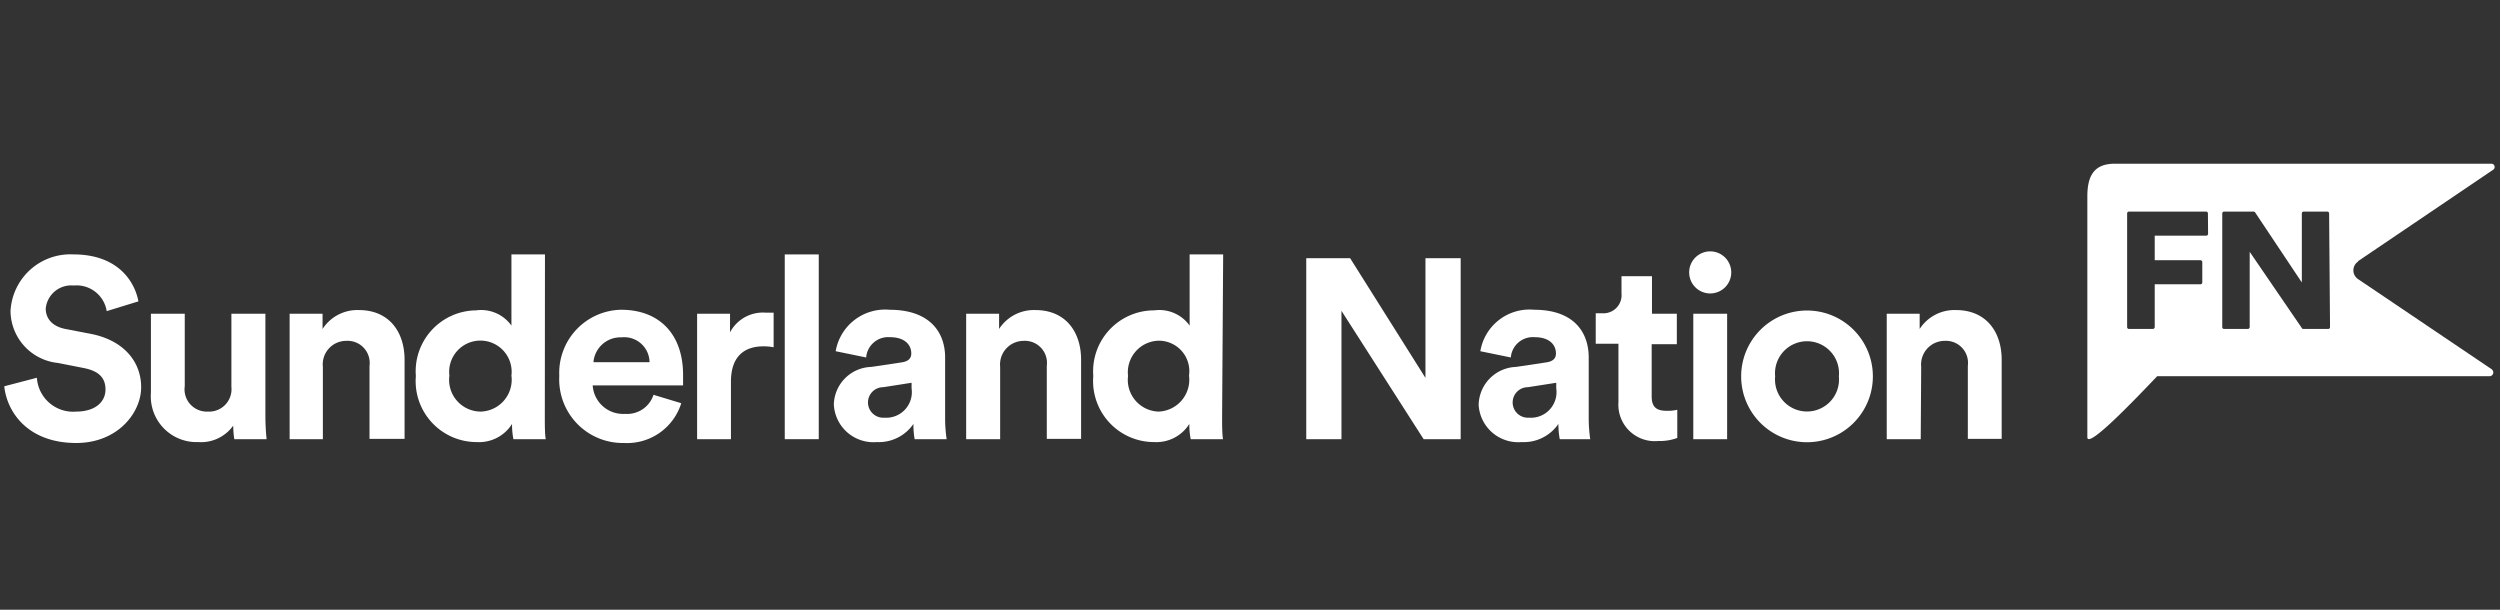
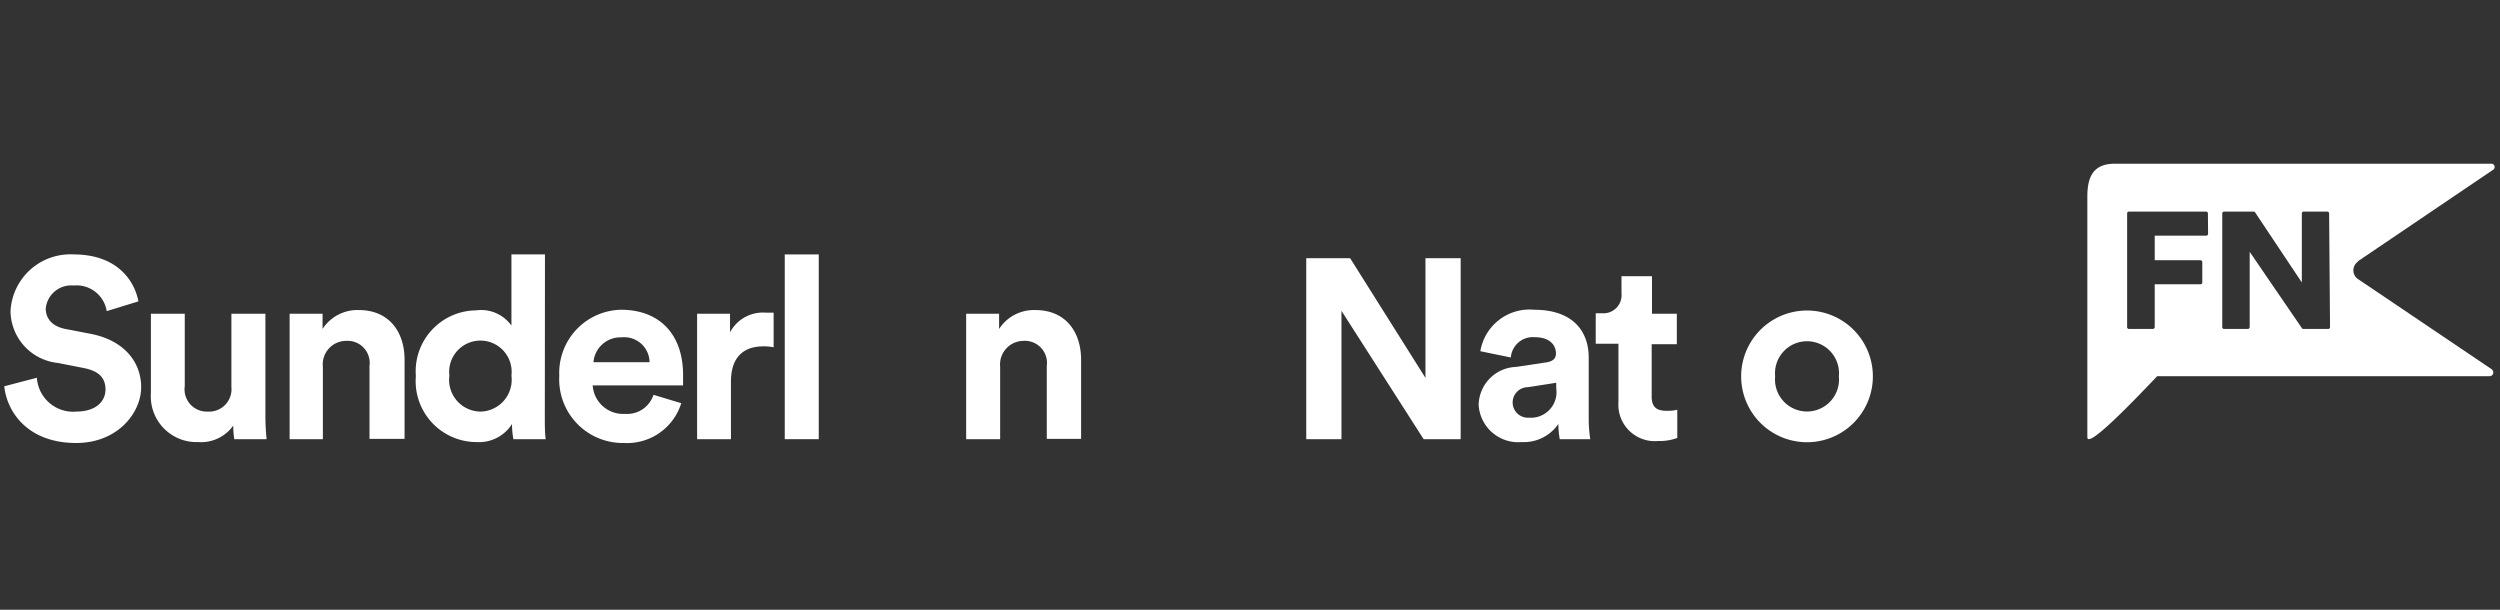
<svg xmlns="http://www.w3.org/2000/svg" width="164" height="40" viewBox="0 0 164 40">
  <rect x="0" y="0" width="164" height="40" fill="#333333" stroke="none" />
  <defs>
    <style>
      .cls-1 {
        fill: #fff;
      }
    </style>
  </defs>
  <g id="Layer_3" data-name="Layer 3">
    <g>
      <path class="cls-1" d="M154.69,17.13l8.87-6a.22.22,0,0,0,.08-.24.21.21,0,0,0-.2-.15H138.73c-1.36,0-1.8.79-1.8,2.15V28.68c0,.72,2.47-1.78,4.58-4h21.8a.25.25,0,0,0,.24-.17.27.27,0,0,0-.1-.29l-8.76-5.91a.69.69,0,0,1,0-1.15Zm-9.84-1.79a.12.12,0,0,1-.12.12h-3.38v1.61h3a.13.13,0,0,1,.12.12v1.35a.12.12,0,0,1-.12.11h-3v2.81a.13.13,0,0,1-.12.12h-1.57a.12.12,0,0,1-.12-.12V14a.12.12,0,0,1,.12-.12h5.06a.12.12,0,0,1,.12.12Zm8,6.12a.12.12,0,0,1-.12.12h-1.63a.11.11,0,0,1-.1-.06l-3.42-5v4.94a.13.13,0,0,1-.12.12h-1.56a.12.12,0,0,1-.12-.12V14a.12.12,0,0,1,.12-.12h1.94a.11.11,0,0,1,.1.06L151,18.53V14a.12.12,0,0,1,.11-.12h1.56a.12.12,0,0,1,.12.12Z" />
      <g>
        <g>
          <path class="cls-1" d="M7,20.41a2,2,0,0,0-2.16-1.68A1.68,1.68,0,0,0,3,20.24c0,.65.42,1.17,1.29,1.34l1.66.32c2.16.42,3.31,1.82,3.31,3.5S7.72,29.06,5,29.06c-3.15,0-4.54-2-4.72-3.72l2.14-.56A2.38,2.38,0,0,0,5,27c1.23,0,1.92-.62,1.92-1.45s-.52-1.23-1.44-1.41L3.8,23.81a3.46,3.46,0,0,1-3.11-3.4,3.93,3.93,0,0,1,4.14-3.72c2.87,0,4,1.74,4.25,3.08Z" />
          <path class="cls-1" d="M15.3,27.92A2.59,2.59,0,0,1,13,29,3,3,0,0,1,9.9,25.78v-5.2h2.22v4.75A1.46,1.46,0,0,0,13.63,27a1.47,1.47,0,0,0,1.55-1.62V20.58h2.23v6.74a14.78,14.78,0,0,0,.08,1.49H15.37A6,6,0,0,1,15.3,27.92Z" />
          <path class="cls-1" d="M21.18,28.81H19V20.58h2.16v1a2.72,2.72,0,0,1,2.38-1.24c2,0,3,1.45,3,3.26v5.19H24.24V24a1.45,1.45,0,0,0-1.52-1.64,1.54,1.54,0,0,0-1.54,1.7Z" />
          <path class="cls-1" d="M35.74,27.32c0,.55,0,1.15.06,1.49H33.68a5,5,0,0,1-.09-1A2.55,2.55,0,0,1,31.28,29a4,4,0,0,1-4-4.33,4,4,0,0,1,3.95-4.31,2.44,2.44,0,0,1,2.32,1V16.69h2.2ZM31.55,27a2.09,2.09,0,0,0,2-2.36,2.05,2.05,0,1,0-4.07,0A2.08,2.08,0,0,0,31.55,27Z" />
          <path class="cls-1" d="M44.69,26.45a3.72,3.72,0,0,1-3.75,2.61,4.17,4.17,0,0,1-4.25-4.4,4.14,4.14,0,0,1,4.05-4.34c2.54,0,4.07,1.63,4.07,4.27,0,.32,0,.65,0,.69H38.88A2,2,0,0,0,41,27.15a1.82,1.82,0,0,0,1.87-1.25Zm-2.08-2.69a1.66,1.66,0,0,0-1.84-1.63,1.78,1.78,0,0,0-1.84,1.63Z" />
          <path class="cls-1" d="M50.75,22.78a3.32,3.32,0,0,0-.67-.06c-1.14,0-2.13.55-2.13,2.32v3.77H45.73V20.58h2.16V21.8a2.44,2.44,0,0,1,2.34-1.29c.18,0,.35,0,.52,0Z" />
          <path class="cls-1" d="M51.48,28.81V16.69h2.23V28.81Z" />
-           <path class="cls-1" d="M57.16,24.07l2-.3c.47-.07.62-.3.62-.58,0-.59-.45-1.07-1.39-1.07a1.45,1.45,0,0,0-1.57,1.33l-2-.41a3.29,3.29,0,0,1,3.53-2.72C61,20.32,62,21.8,62,23.45V27.5a9.34,9.34,0,0,0,.1,1.31H60a5.66,5.66,0,0,1-.08-1A2.75,2.75,0,0,1,57.52,29a2.6,2.6,0,0,1-2.82-2.47A2.53,2.53,0,0,1,57.16,24.07Zm2.64,1.41v-.37l-1.86.29a1,1,0,0,0-1,1,1,1,0,0,0,1.07,1A1.68,1.68,0,0,0,59.8,25.48Z" />
          <path class="cls-1" d="M65.61,28.81H63.38V20.58h2.16v1a2.72,2.72,0,0,1,2.38-1.24c2,0,3,1.45,3,3.26v5.19H68.67V24a1.45,1.45,0,0,0-1.52-1.64,1.55,1.55,0,0,0-1.54,1.7Z" />
-           <path class="cls-1" d="M80.17,27.32c0,.55,0,1.15.06,1.49H78.11a5,5,0,0,1-.09-1A2.55,2.55,0,0,1,75.72,29a4,4,0,0,1-4-4.33,4,4,0,0,1,4-4.31,2.44,2.44,0,0,1,2.32,1V16.69h2.2ZM76,27a2.09,2.09,0,0,0,2-2.36,2,2,0,0,0-2-2.29,2.07,2.07,0,0,0-2,2.31A2.08,2.08,0,0,0,76,27Z" />
        </g>
        <g>
          <path class="cls-1" d="M93.39,28.81,88,20.39v8.42H85.69V16.94h2.88l4.94,7.85V16.94h2.31V28.81Z" />
          <path class="cls-1" d="M99.45,24.07l2-.3c.47-.07.62-.3.62-.58,0-.59-.45-1.07-1.39-1.07a1.45,1.45,0,0,0-1.57,1.33l-2-.41a3.27,3.27,0,0,1,3.53-2.72c2.61,0,3.58,1.48,3.58,3.13V27.5a9.34,9.34,0,0,0,.1,1.31h-2a5.58,5.58,0,0,1-.09-1A2.75,2.75,0,0,1,99.82,29,2.6,2.6,0,0,1,97,26.57,2.54,2.54,0,0,1,99.45,24.07Zm2.64,1.41v-.37l-1.86.29a1,1,0,0,0-1,1,1,1,0,0,0,1.07,1A1.68,1.68,0,0,0,102.09,25.48Z" />
          <path class="cls-1" d="M108.37,20.58H110v2h-1.65V26c0,.72.33.95,1,.95a2.7,2.7,0,0,0,.68-.07v1.85a3.36,3.36,0,0,1-1.25.2,2.39,2.39,0,0,1-2.61-2.55V22.55h-1.49v-2h.42a1.19,1.19,0,0,0,1.27-1.31V18.12h2Z" />
-           <path class="cls-1" d="M112.18,16.49a1.38,1.38,0,1,1-1.37,1.39A1.38,1.38,0,0,1,112.18,16.49Zm-1.1,12.32V20.58h2.22v8.23Z" />
          <path class="cls-1" d="M122.86,24.69a4.32,4.32,0,1,1-8.64,0,4.32,4.32,0,1,1,8.64,0Zm-2.23,0a2.1,2.1,0,1,0-4.18,0,2.1,2.1,0,1,0,4.18,0Z" />
-           <path class="cls-1" d="M126,28.81h-2.23V20.58h2.16v1a2.72,2.72,0,0,1,2.38-1.24c2,0,3,1.45,3,3.26v5.19h-2.22V24a1.45,1.45,0,0,0-1.52-1.64,1.55,1.55,0,0,0-1.54,1.7Z" />
        </g>
      </g>
    </g>
  </g>
</svg>